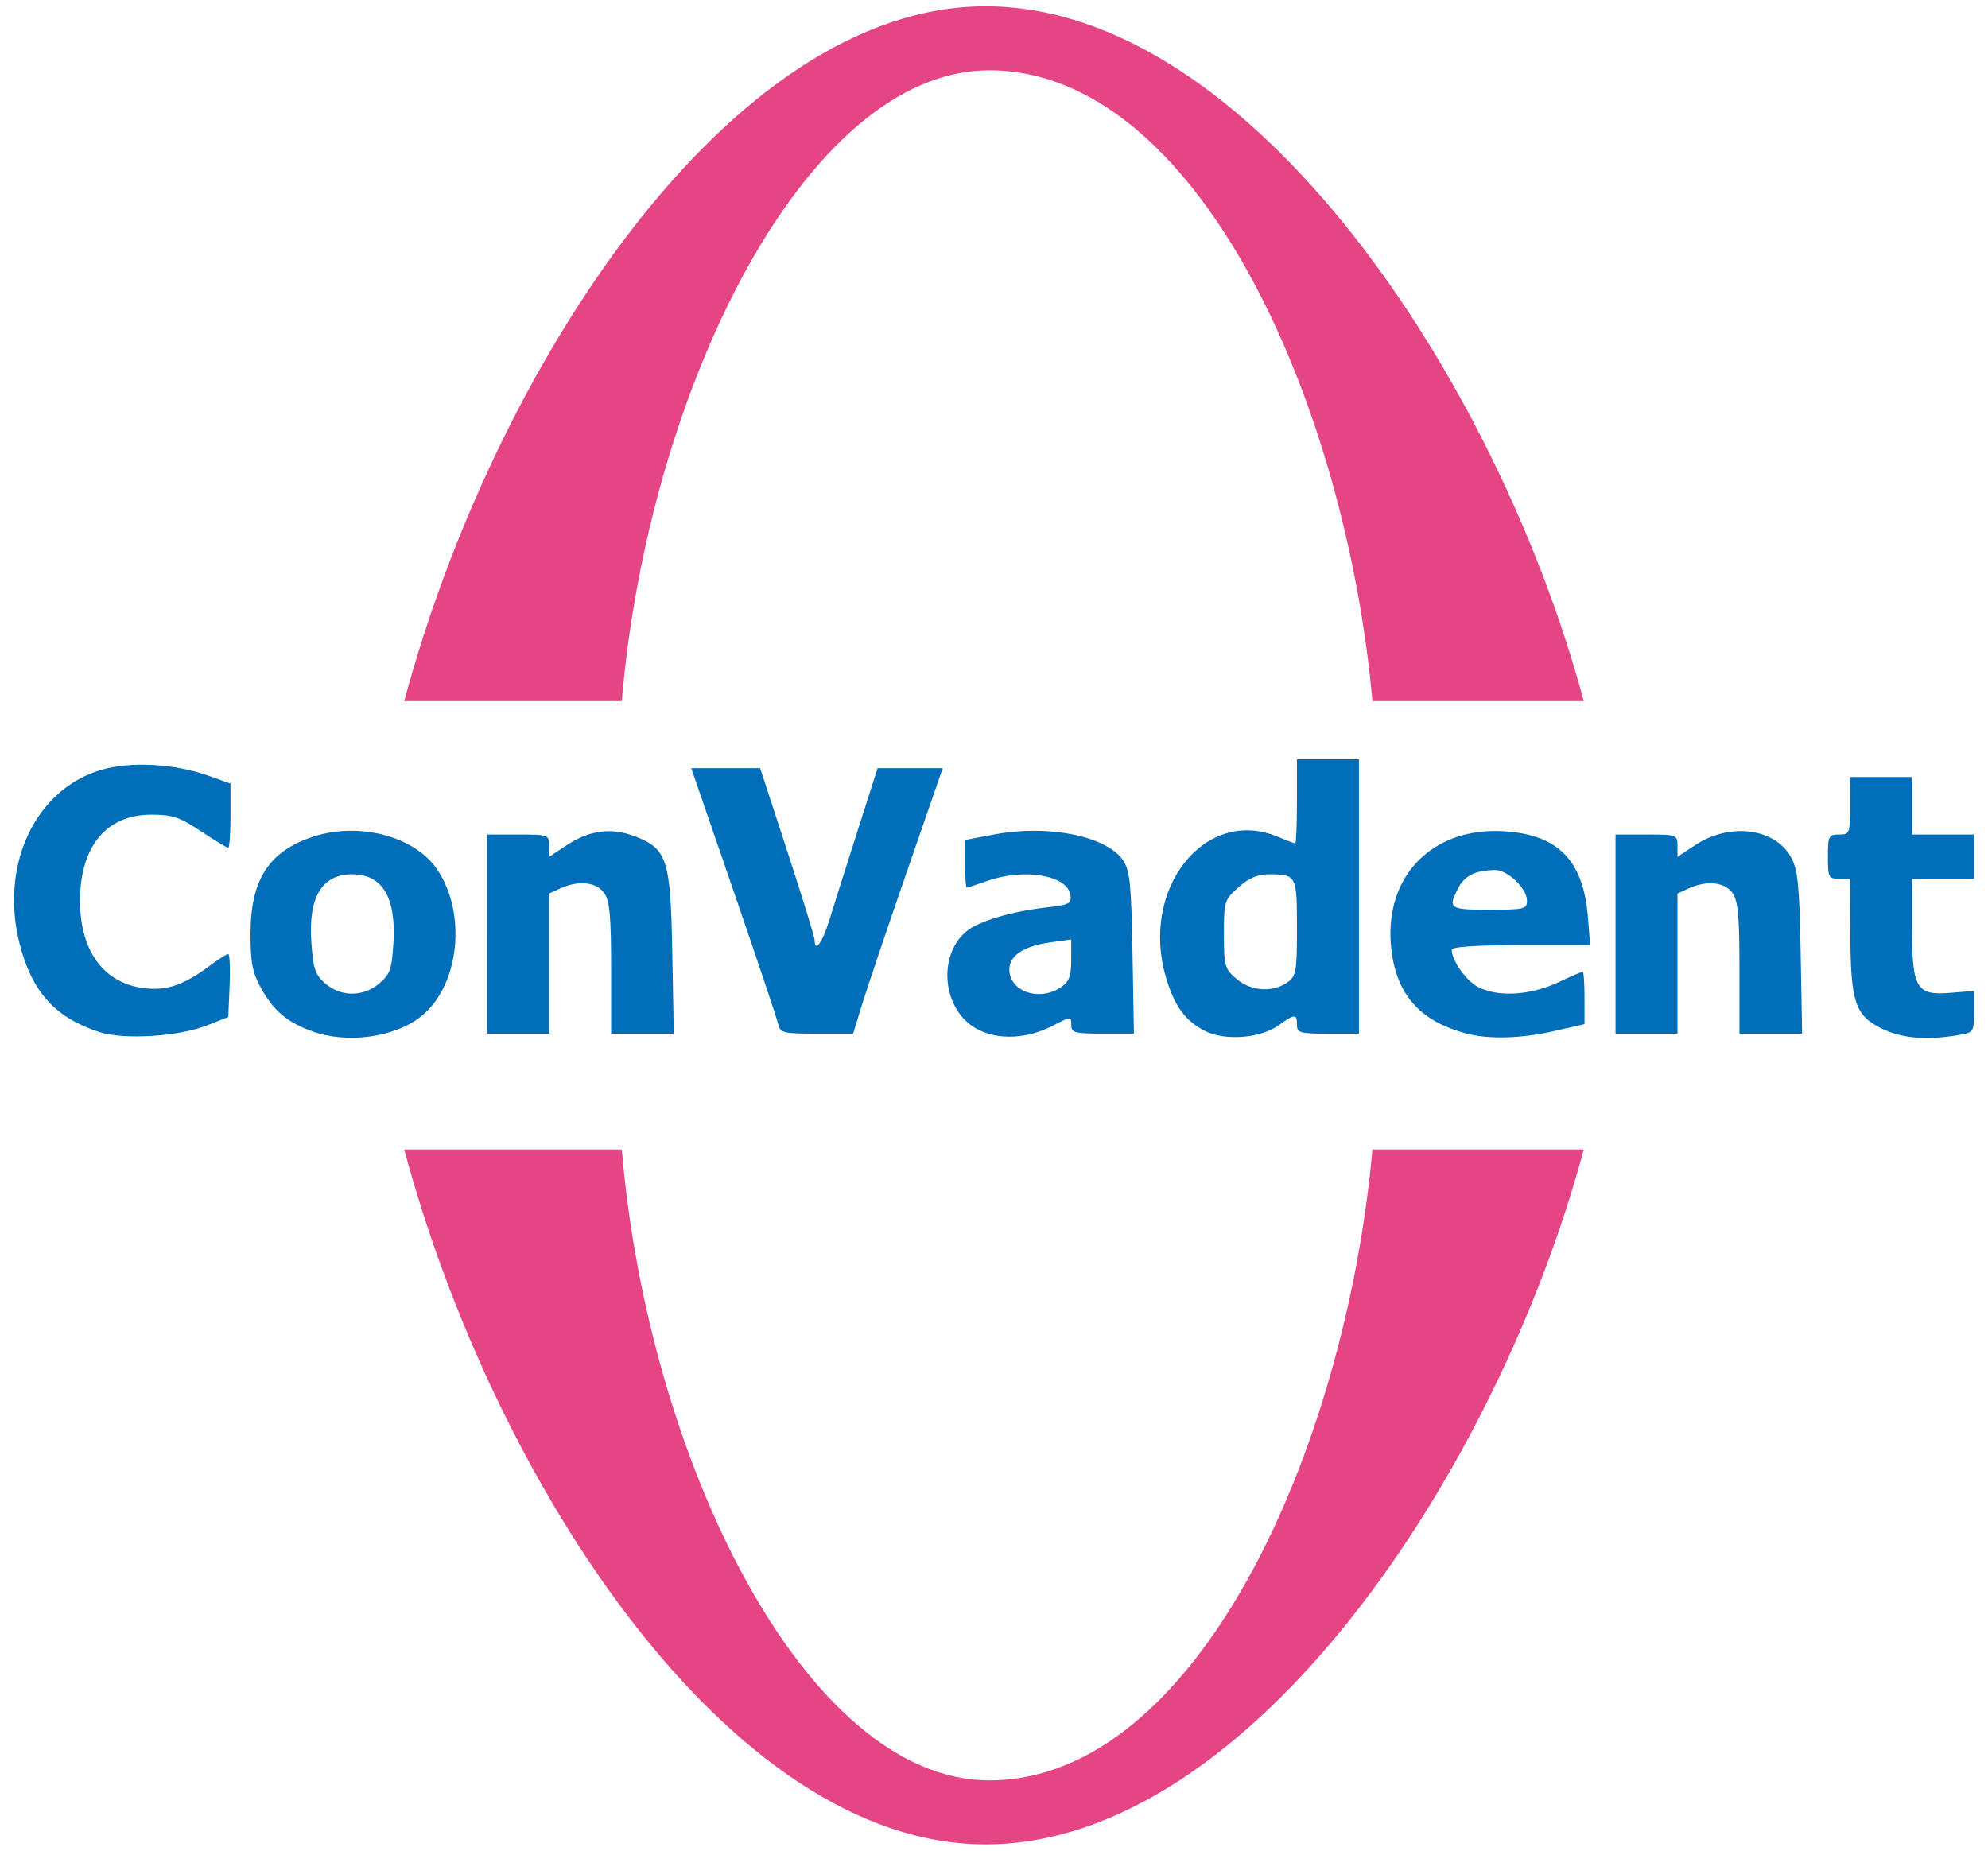
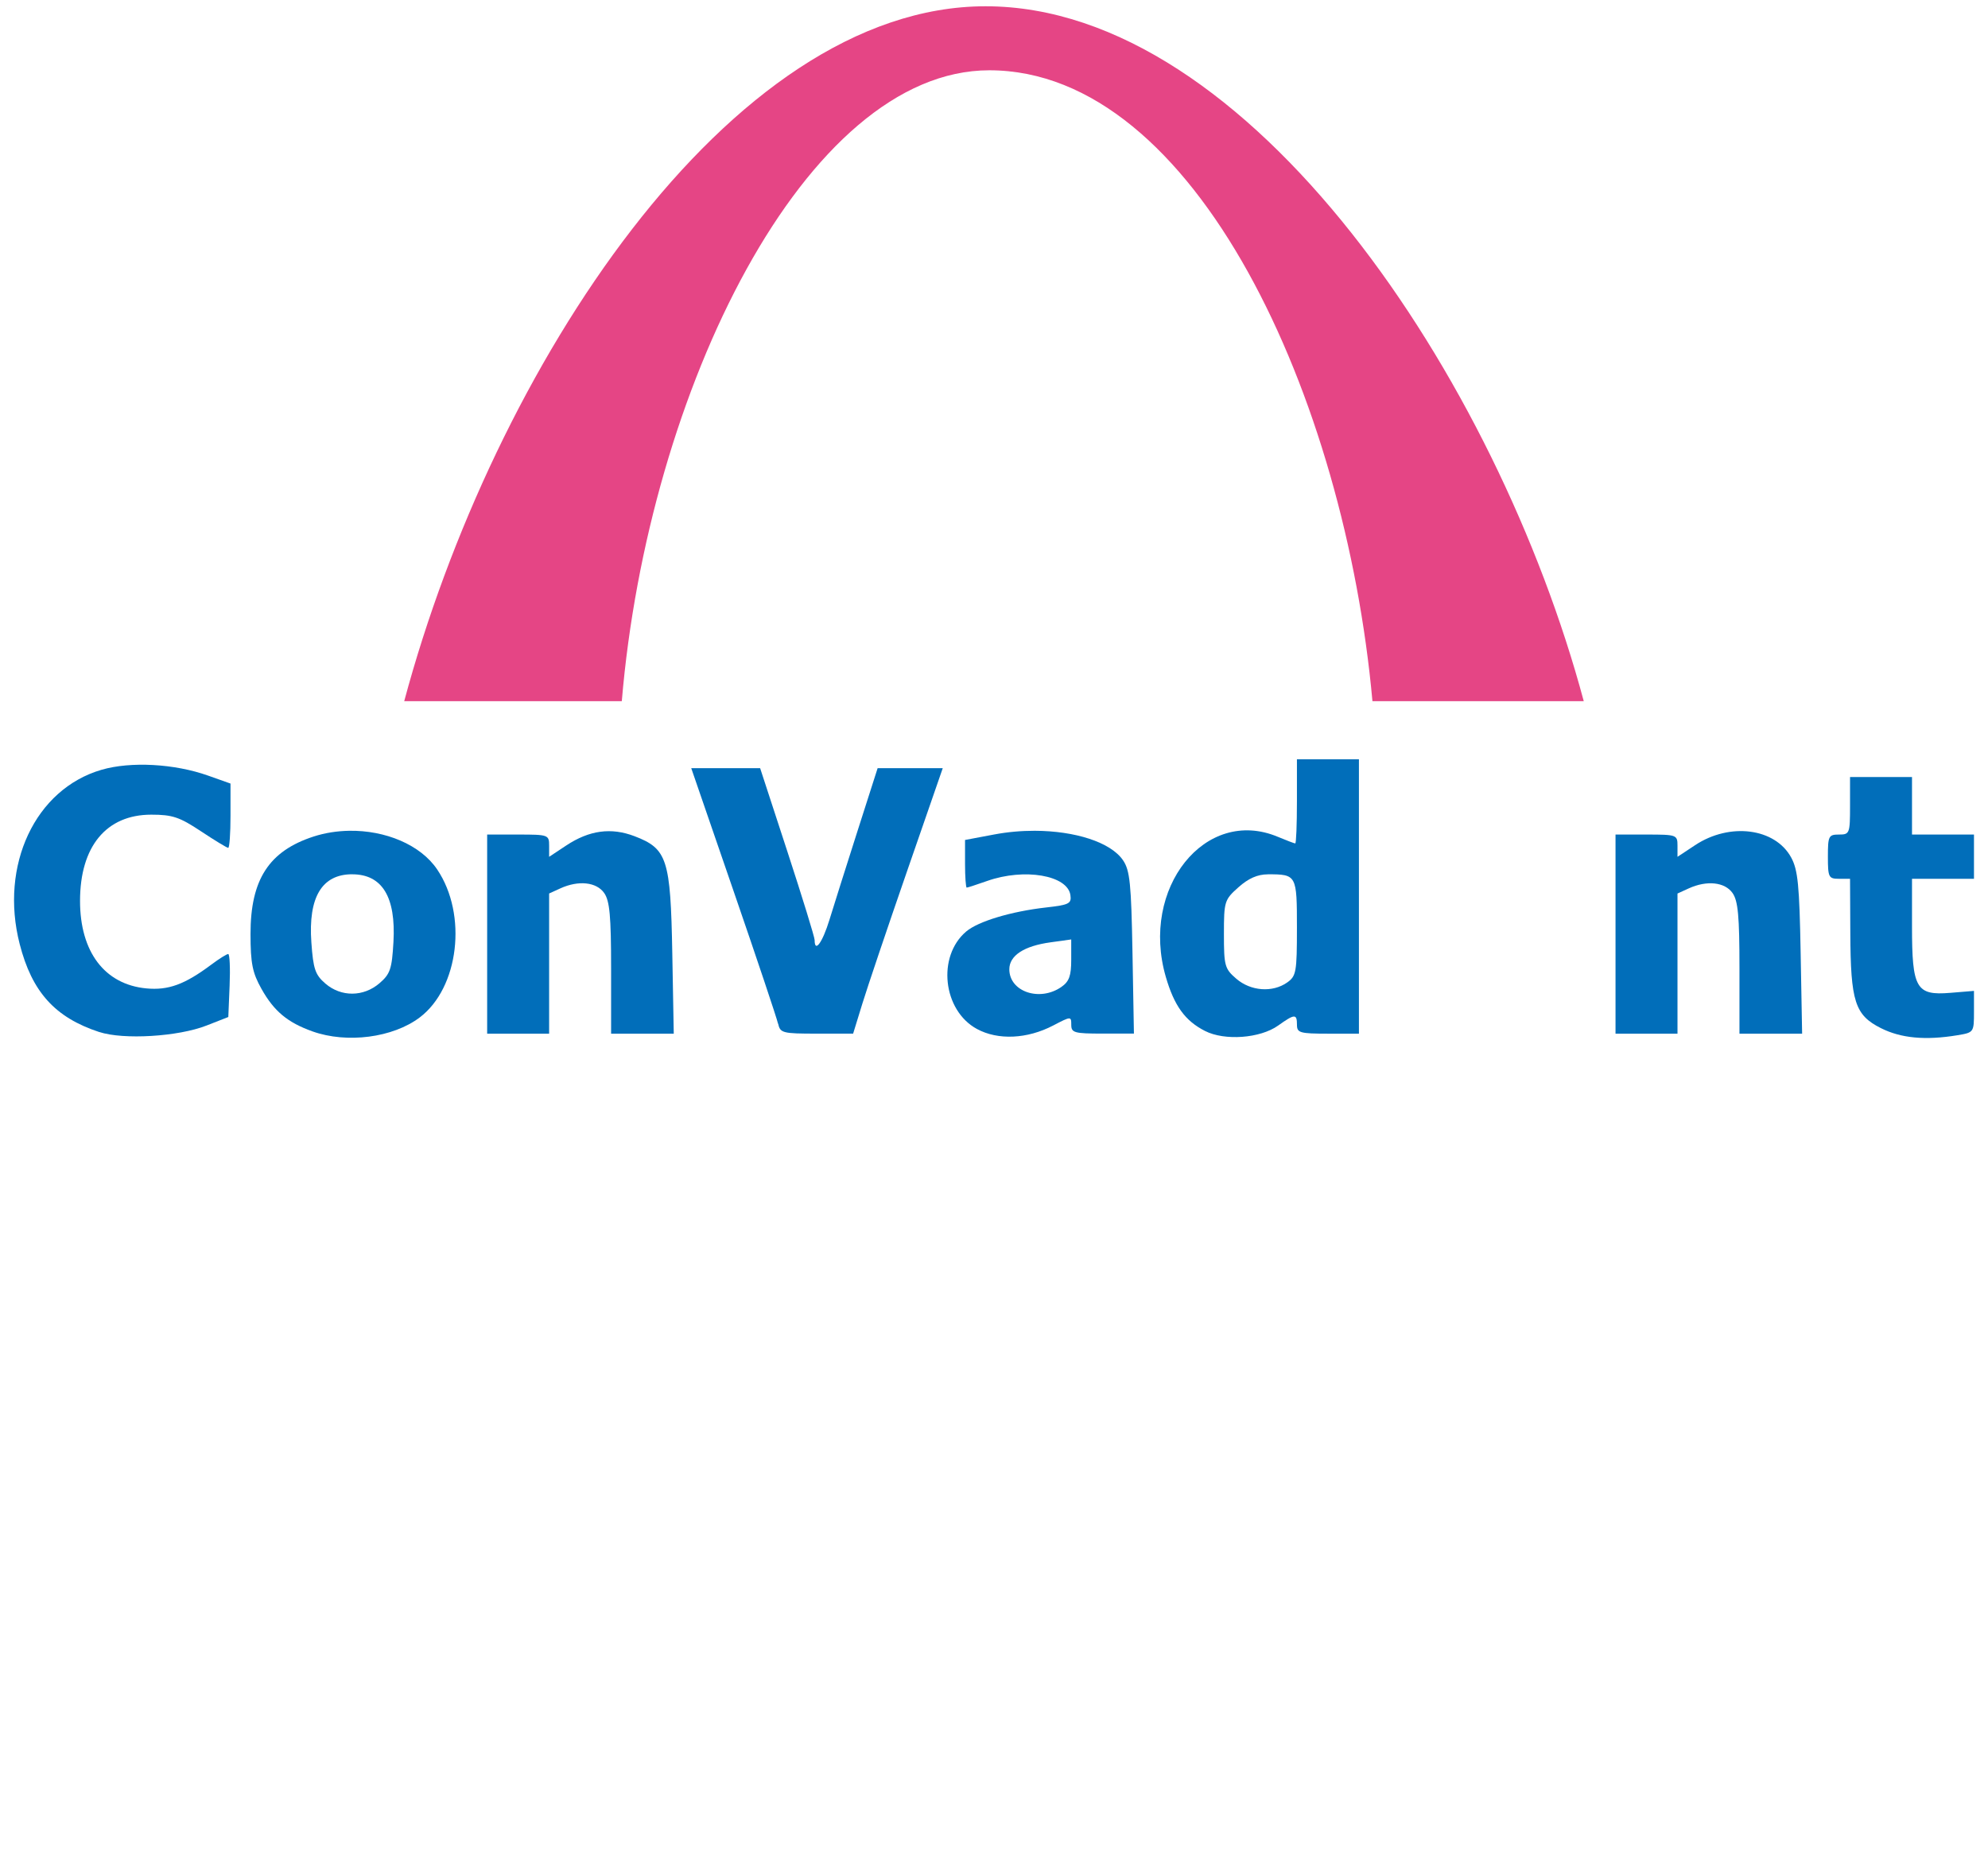
<svg xmlns="http://www.w3.org/2000/svg" xmlns:ns1="http://www.inkscape.org/namespaces/inkscape" xmlns:ns2="http://sodipodi.sourceforge.net/DTD/sodipodi-0.dtd" width="58" height="54" viewBox="0 0 58 54" id="svg2" version="1.1" ns1:version="0.91 r" ns2:docname="logo.svg">
  <defs id="defs4" />
  <ns2:namedview id="base" pagecolor="#ffffff" bordercolor="#666666" borderopacity="1.0" ns1:pageopacity="0.0" ns1:pageshadow="2" ns1:zoom="11.313708" ns1:cx="50.406136" ns1:cy="38.840172" ns1:document-units="px" ns1:current-layer="layer1" showgrid="false" units="px" fit-margin-top="0" fit-margin-left="0" fit-margin-right="0" fit-margin-bottom="0" ns1:window-width="1920" ns1:window-height="1026" ns1:window-x="0" ns1:window-y="30" ns1:window-maximized="1" />
  <g ns1:label="Capa 1" ns1:groupmode="layer" id="layer1" transform="translate(-831.053,-108.215)">
-     <path ns1:connector-curvature="0" style="color:#000000;clip-rule:nonzero;display:inline;overflow:visible;visibility:visible;opacity:1;isolation:auto;mix-blend-mode:normal;color-interpolation:sRGB;color-interpolation-filters:linearRGB;solid-color:#000000;solid-opacity:1;fill:#e54585;fill-opacity:1;fill-rule:nonzero;stroke:none;stroke-width:3;stroke-linecap:butt;stroke-linejoin:miter;stroke-miterlimit:4;stroke-dasharray:none;stroke-dashoffset:0;stroke-opacity:1;color-rendering:auto;image-rendering:auto;shape-rendering:auto;text-rendering:auto;enable-background:accumulate" d="m 859.807,162.032 c -7.485,0 -14.364,-10.587 -16.961,-20.276 l 6.348,0 c 0.763,9.069 5.368,18.408 10.722,18.408 6.02,0 10.378,-9.56 11.178,-18.408 l 6.165,0 c -2.522,9.412 -9.747,20.276 -17.452,20.276 z" id="path5491" />
    <path id="path5493" d="m 859.807,108.398 c -7.485,0 -14.364,10.587 -16.961,20.276 l 6.348,0 c 0.763,-9.069 5.368,-18.408 10.722,-18.408 6.02,0 10.378,9.56 11.178,18.408 l 6.165,0 c -2.522,-9.412 -9.747,-20.276 -17.452,-20.276 z" style="color:#000000;clip-rule:nonzero;display:inline;overflow:visible;visibility:visible;opacity:1;isolation:auto;mix-blend-mode:normal;color-interpolation:sRGB;color-interpolation-filters:linearRGB;solid-color:#000000;solid-opacity:1;fill:#e54585;fill-opacity:1;fill-rule:nonzero;stroke:none;stroke-width:3;stroke-linecap:butt;stroke-linejoin:miter;stroke-miterlimit:4;stroke-dasharray:none;stroke-dashoffset:0;stroke-opacity:1;color-rendering:auto;image-rendering:auto;shape-rendering:auto;text-rendering:auto;enable-background:accumulate" ns1:connector-curvature="0" />
    <path ns1:connector-curvature="0" style="display:inline;fill:#016eba;fill-opacity:1;stroke:none" d="m 833.947,138.328 c -1.289,-0.424 -1.961,-1.168 -2.32,-2.568 -0.59,-2.3 0.455,-4.522 2.389,-5.084 0.854,-0.248 2.126,-0.178 3.108,0.17 l 0.654,0.232 0,0.938 c 0,0.516 -0.03,0.938 -0.067,0.938 -0.037,0 -0.395,-0.218 -0.796,-0.484 -0.625,-0.415 -0.833,-0.484 -1.45,-0.484 -1.311,0 -2.077,0.928 -2.077,2.517 0,1.487 0.718,2.436 1.932,2.552 0.643,0.062 1.123,-0.114 1.901,-0.696 0.226,-0.169 0.446,-0.307 0.49,-0.307 0.043,0 0.062,0.414 0.041,0.919 l -0.038,0.919 -0.633,0.248 c -0.83,0.326 -2.425,0.422 -3.134,0.189 z" id="path5521" />
    <path ns1:connector-curvature="0" style="display:inline;fill:#016eba;fill-opacity:1;stroke:none" d="m 841.242,132.456 c -0.35,0.006 -0.702,0.059 -1.037,0.167 -1.306,0.423 -1.845,1.258 -1.843,2.848 0.001,0.858 0.056,1.129 0.322,1.602 0.365,0.65 0.761,0.979 1.489,1.238 1.003,0.357 2.343,0.183 3.125,-0.408 1.145,-0.864 1.398,-3 0.511,-4.317 -0.488,-0.725 -1.518,-1.147 -2.568,-1.13 z m 0.086,1.27 c 0.875,0 1.278,0.659 1.204,1.973 -0.045,0.79 -0.094,0.936 -0.408,1.206 -0.467,0.401 -1.118,0.405 -1.577,0.01 -0.297,-0.256 -0.355,-0.422 -0.41,-1.202 -0.094,-1.317 0.306,-1.988 1.192,-1.988 z" id="path5519" />
    <path ns1:connector-curvature="0" style="display:inline;fill:#016eba;fill-opacity:1;stroke:none" d="m 861.242,132.456 c -0.388,-0.001 -0.79,0.034 -1.184,0.108 l -0.85,0.16 0,0.695 c 0,0.383 0.023,0.695 0.049,0.695 0.027,-2e-5 0.295,-0.088 0.597,-0.194 1.083,-0.382 2.344,-0.168 2.428,0.413 0.036,0.248 -0.038,0.285 -0.71,0.361 -1.018,0.115 -1.981,0.405 -2.329,0.7 -0.858,0.725 -0.684,2.305 0.312,2.845 0.613,0.333 1.467,0.294 2.224,-0.101 0.521,-0.272 0.528,-0.272 0.528,-0.02 0,0.231 0.089,0.256 0.914,0.256 l 0.914,0 -0.042,-2.356 c -0.036,-2.015 -0.075,-2.406 -0.275,-2.7 -0.362,-0.533 -1.41,-0.858 -2.575,-0.862 z m 1.064,3.172 0,0.592 c 0,0.465 -0.059,0.633 -0.285,0.791 -0.632,0.442 -1.521,0.143 -1.521,-0.514 0,-0.399 0.428,-0.68 1.202,-0.786 l 0.604,-0.084 z" id="path5515" />
    <path ns1:connector-curvature="0" style="display:inline;fill:#016eba;fill-opacity:1;stroke:none" d="m 868.891,130.37 0,1.229 c 0,0.675 -0.022,1.226 -0.049,1.226 -0.027,0 -0.256,-0.088 -0.511,-0.194 -2.115,-0.884 -4.018,1.5 -3.265,4.089 0.245,0.844 0.563,1.282 1.143,1.577 0.574,0.293 1.609,0.216 2.133,-0.157 0.487,-0.347 0.55,-0.348 0.55,-0.022 0,0.233 0.086,0.258 0.904,0.258 l 0.904,0 0,-4.003 0,-4.003 -0.904,0 -0.904,0 z m -0.848,3.356 c 0.839,0 0.848,0.017 0.848,1.558 0,1.299 -0.021,1.413 -0.287,1.6 -0.427,0.299 -1.061,0.252 -1.482,-0.111 -0.338,-0.291 -0.361,-0.378 -0.361,-1.302 0,-0.955 0.016,-1.003 0.423,-1.366 0.291,-0.26 0.557,-0.378 0.86,-0.378 z" id="path5511" />
-     <path ns1:connector-curvature="0" style="display:inline;fill:#016eba;fill-opacity:1;stroke:none" d="m 874.345,132.476 c -1.766,0.154 -2.899,1.509 -2.705,3.391 0.141,1.366 0.841,2.156 2.221,2.511 0.645,0.166 1.578,0.139 2.523,-0.076 l 0.897,-0.204 0,-0.767 c 0,-0.42 -0.023,-0.764 -0.052,-0.764 -0.028,0 -0.362,0.145 -0.742,0.322 -0.798,0.371 -1.736,0.423 -2.307,0.128 -0.351,-0.182 -0.772,-0.774 -0.772,-1.088 0,-0.089 0.696,-0.135 2.02,-0.135 l 2.017,0 -0.064,-0.816 c -0.127,-1.587 -0.806,-2.341 -2.243,-2.491 -0.276,-0.029 -0.541,-0.032 -0.794,-0.01 z m 0.329,1.125 c 0.367,-0.003 0.929,0.539 0.929,0.894 0,0.245 -0.076,0.265 -1.096,0.265 -1.172,0 -1.22,-0.034 -0.909,-0.636 0.188,-0.363 0.512,-0.518 1.076,-0.523 z" id="path5507" />
    <path ns1:connector-curvature="0" style="display:inline;fill:#016eba;fill-opacity:1;stroke:none" d="m 885.927,138.214 c -0.757,-0.382 -0.882,-0.773 -0.891,-2.776 l -0.008,-1.581 -0.323,0 c -0.301,0 -0.323,-0.043 -0.323,-0.646 0,-0.602 0.021,-0.645 0.323,-0.645 0.311,0 0.323,-0.03 0.323,-0.839 l 0,-0.839 0.904,0 0.904,0 0,0.839 0,0.839 0.904,0 0.904,0 0,0.645 0,0.646 -0.904,0 -0.904,0 0,1.391 c 0,1.81 0.12,2.019 1.115,1.937 l 0.693,-0.057 0,0.607 c 0,0.601 -0.004,0.608 -0.484,0.687 -0.932,0.154 -1.646,0.088 -2.232,-0.208 z" id="path5503" />
    <path ns1:connector-curvature="0" style="display:inline;fill:#016eba;fill-opacity:1;stroke:none" d="m 845.266,135.471 0,-2.905 0.904,0 c 0.879,0 0.904,0.009 0.904,0.325 l 0,0.325 0.498,-0.33 c 0.674,-0.446 1.309,-0.533 1.993,-0.272 0.955,0.365 1.052,0.666 1.102,3.406 l 0.043,2.356 -0.914,0 -0.914,0 0,-1.908 c 0,-1.518 -0.041,-1.966 -0.201,-2.195 -0.225,-0.322 -0.749,-0.378 -1.278,-0.137 l -0.329,0.15 0,2.045 0,2.045 -0.904,0 -0.904,0 0,-2.905 z" id="path5501" />
    <path ns1:connector-curvature="0" style="display:inline;fill:#016eba;fill-opacity:1;stroke:none" d="m 853.752,138.085 c -0.035,-0.16 -0.619,-1.903 -1.298,-3.873 l -1.234,-3.583 1.005,0 1.005,0 0.795,2.433 c 0.437,1.338 0.795,2.5 0.795,2.582 0,0.388 0.228,0.075 0.433,-0.593 0.125,-0.408 0.492,-1.57 0.816,-2.582 l 0.589,-1.84 0.95,0 0.95,0 -1.04,3.002 c -0.572,1.651 -1.16,3.394 -1.307,3.873 l -0.268,0.871 -1.062,0 c -0.997,0 -1.066,-0.018 -1.126,-0.291 z" id="path5499" />
    <path ns1:connector-curvature="0" style="display:inline;fill:#016eba;fill-opacity:1;stroke:none" d="m 878.186,135.471 0,-2.905 0.904,0 c 0.879,0 0.904,0.009 0.904,0.325 l 0,0.325 0.514,-0.34 c 1.012,-0.67 2.333,-0.5 2.802,0.359 0.197,0.361 0.241,0.807 0.277,2.786 l 0.043,2.356 -0.914,0 -0.914,0 0,-1.908 c 0,-1.518 -0.041,-1.966 -0.201,-2.195 -0.225,-0.322 -0.749,-0.378 -1.278,-0.137 l -0.329,0.15 0,2.045 0,2.045 -0.904,0 -0.904,0 0,-2.905 z" id="path5495" />
  </g>
</svg>